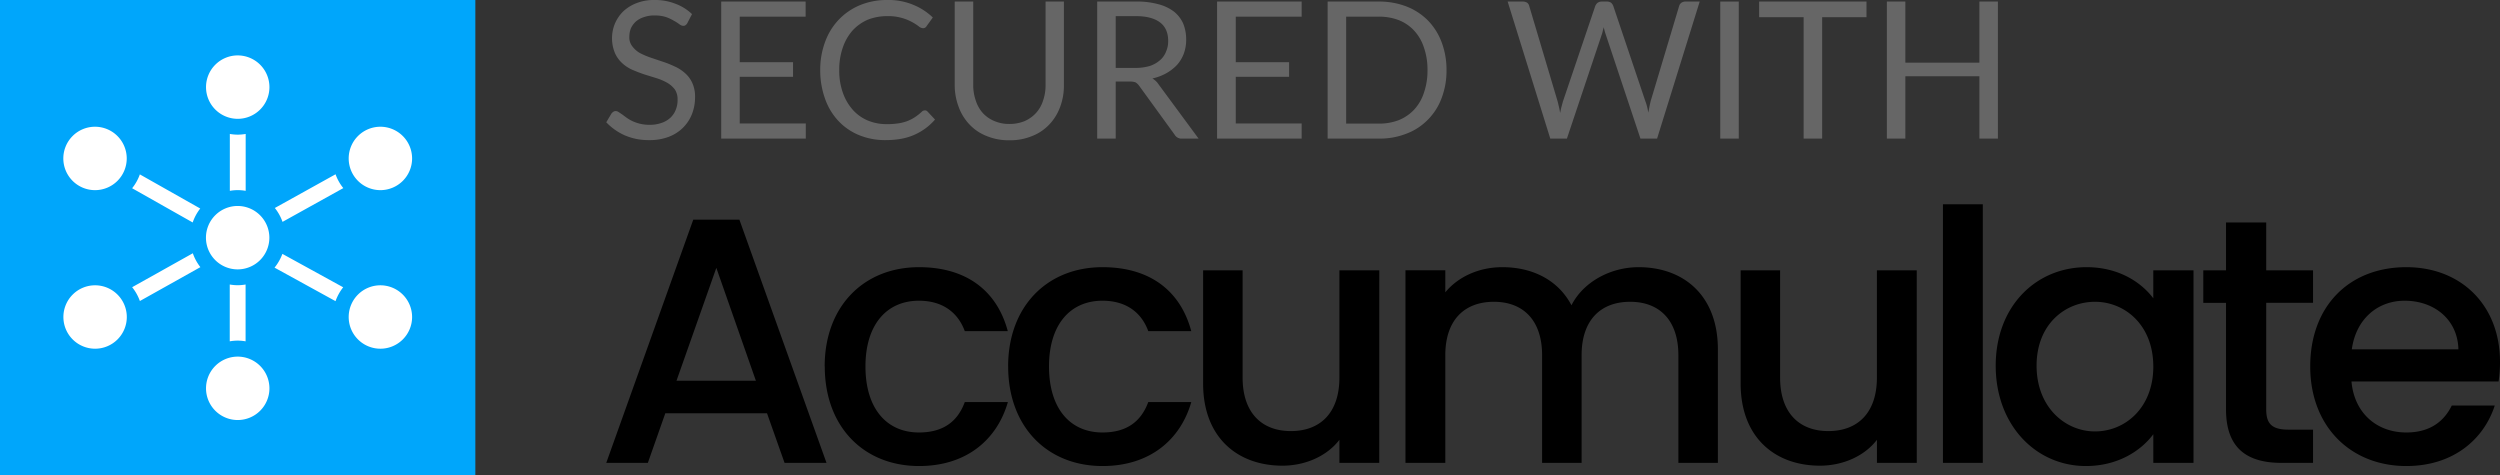
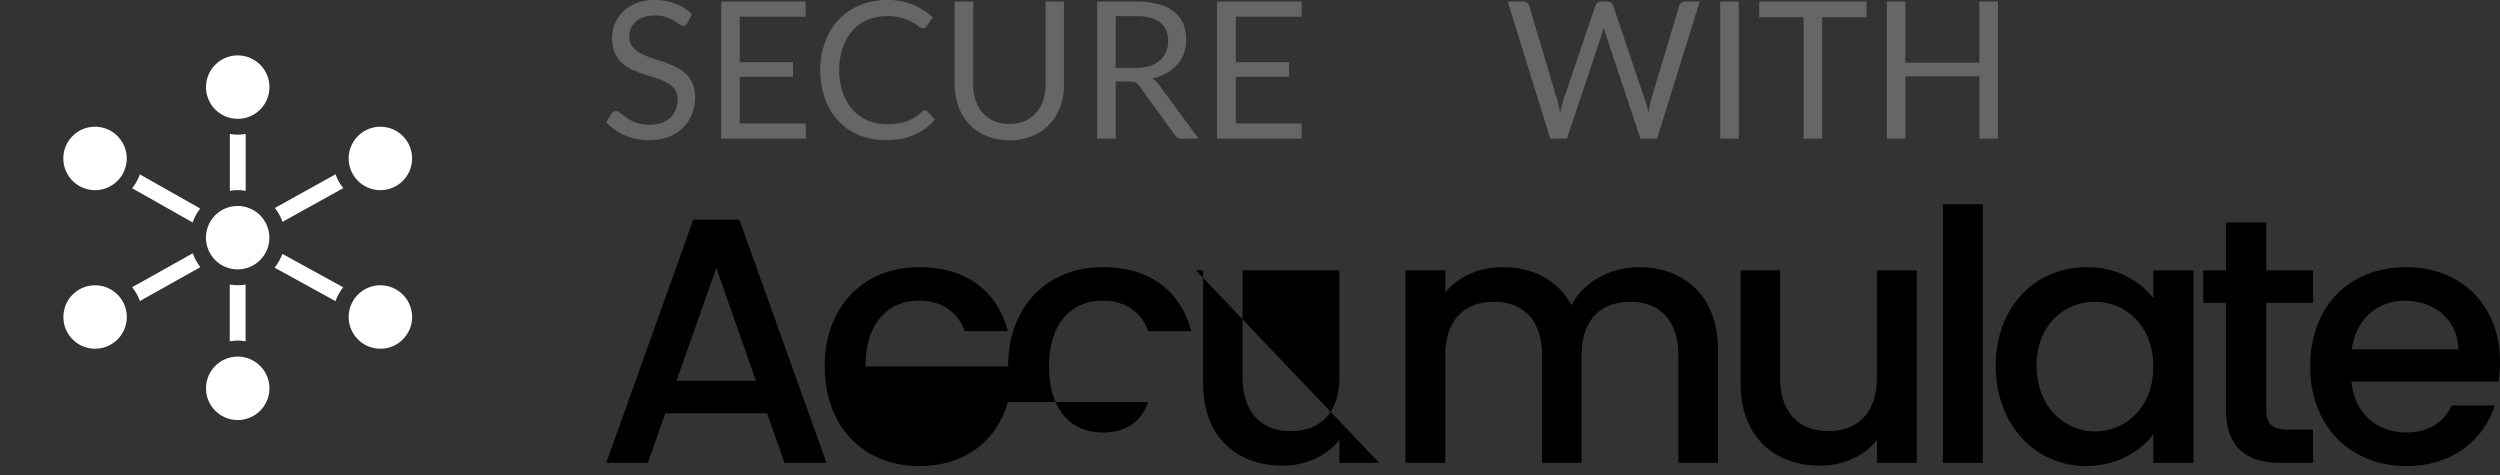
<svg xmlns="http://www.w3.org/2000/svg" id="Factom_Logo" data-name="Factom Logo" viewBox="0 0 1472.16 279.91">
  <rect x="0" y="0" width="1472.16" height="279.91" fill="#333333" stroke="none" />
  <g id="text">
    <path d="M404.8,13.51a3.55,3.55,0,0,1-1.1,1.3,2.06,2.06,0,0,1-1.4.4,4,4,0,0,1-2.2-.9,23.62,23.62,0,0,0-3.3-2.1,26.13,26.13,0,0,0-4.7-2.2,21.09,21.09,0,0,0-6.6-.9,17.84,17.84,0,0,0-6.4,1,13.23,13.23,0,0,0-4.7,2.6,12.45,12.45,0,0,0-2.9,4,13.26,13.26,0,0,0-.9,4.9,8.3,8.3,0,0,0,1.7,5.6,14.7,14.7,0,0,0,4.3,3.9,44.21,44.21,0,0,0,6.2,2.7l7.1,2.4A54.81,54.81,0,0,1,397,39a23.16,23.16,0,0,1,6.2,3.9,16.93,16.93,0,0,1,4.4,5.8,19.3,19.3,0,0,1,1.7,8.4,27.31,27.31,0,0,1-1.8,10,23.24,23.24,0,0,1-5.3,8.1,23.7,23.7,0,0,1-8.5,5.4,31.19,31.19,0,0,1-11.4,1.9,35.25,35.25,0,0,1-14.4-2.8A34.24,34.24,0,0,1,357,72l3.1-5.2a5.5,5.5,0,0,1,1.1-1,2.32,2.32,0,0,1,1.4-.4,3.18,3.18,0,0,1,1.7.6l2.1,1.4,2.7,2a22.91,22.91,0,0,0,3.5,2,24.55,24.55,0,0,0,4.4,1.5,24,24,0,0,0,5.6.6,20.73,20.73,0,0,0,6.9-1.1,14.65,14.65,0,0,0,5.2-3,12.65,12.65,0,0,0,3.2-4.7,14.5,14.5,0,0,0,1.1-6,10.26,10.26,0,0,0-1.6-6,15.21,15.21,0,0,0-4.4-3.9,32.51,32.51,0,0,0-6.2-2.7l-7.1-2.2c-2.4-.8-4.8-1.7-7.1-2.7a21.4,21.4,0,0,1-6.2-4,17.79,17.79,0,0,1-4.3-6,22.83,22.83,0,0,1,0-17.3,22.44,22.44,0,0,1,4.8-7.1,23.61,23.61,0,0,1,7.8-4.9A27.57,27.57,0,0,1,385.4,0a32.54,32.54,0,0,1,12.3,2.2,28.38,28.38,0,0,1,9.8,6.1Z" style="fill:#666" />
    <path d="M474.4.91v8.9H435.6v26.8H467v8.6H435.6v27.5h38.9v8.9H424.7V.91Z" style="fill:#666" />
    <path d="M544.7,65a1.83,1.83,0,0,1,1.5.7l4.4,4.7a34.2,34.2,0,0,1-12,8.9c-4.8,2.2-10.5,3.2-17.1,3.2a40,40,0,0,1-15.8-3,34.52,34.52,0,0,1-12.1-8.4A36.55,36.55,0,0,1,485.8,58a49.18,49.18,0,0,1-2.8-16.7,46.84,46.84,0,0,1,2.9-16.7,37.31,37.31,0,0,1,8.1-13.1A36.62,36.62,0,0,1,506.5,3a41.35,41.35,0,0,1,16-3,37.85,37.85,0,0,1,15.2,2.8,36.22,36.22,0,0,1,11.6,7.5l-3.6,5a2.47,2.47,0,0,1-.8.9,2.35,2.35,0,0,1-1.5.4,4.5,4.5,0,0,1-2.4-1.1,30,30,0,0,0-3.9-2.5,29.15,29.15,0,0,0-14.6-3.5,30.76,30.76,0,0,0-11.5,2.1,26.73,26.73,0,0,0-8.9,6.3A29.39,29.39,0,0,0,496.3,28a39.31,39.31,0,0,0-2.1,13.3,38.28,38.28,0,0,0,2.2,13.5,30,30,0,0,0,5.9,10,24.64,24.64,0,0,0,8.8,6.2,28.58,28.58,0,0,0,11,2.1,42.82,42.82,0,0,0,6.5-.4,26.41,26.41,0,0,0,5.4-1.3,24.11,24.11,0,0,0,4.6-2.3,30.35,30.35,0,0,0,4.2-3.3A2.49,2.49,0,0,1,544.7,65Z" style="fill:#666" />
    <path d="M594.4,73a23.33,23.33,0,0,0,9-1.7,20.07,20.07,0,0,0,6.7-4.8,19.64,19.64,0,0,0,4.1-7.2,27.51,27.51,0,0,0,1.5-9.3V.91h10.8V50a35.91,35.91,0,0,1-2.2,12.9,29.77,29.77,0,0,1-6.4,10.4,27.67,27.67,0,0,1-10.1,6.8,33.62,33.62,0,0,1-13.4,2.5,34,34,0,0,1-13.4-2.5,27.67,27.67,0,0,1-10.1-6.8,29.77,29.77,0,0,1-6.4-10.4A36,36,0,0,1,562.2,50V.91h10.9v49a27.51,27.51,0,0,0,1.5,9.3,20.22,20.22,0,0,0,4.1,7.3,18.85,18.85,0,0,0,6.7,4.7A21.94,21.94,0,0,0,594.4,73Z" style="fill:#666" />
    <path d="M657,48v33.6H646.1V.91h22.8a47,47,0,0,1,13.3,1.6,25.5,25.5,0,0,1,9.2,4.4,18.66,18.66,0,0,1,5.4,7.1,25.08,25.08,0,0,1,1.7,9.3,23.67,23.67,0,0,1-1.3,8,21.37,21.37,0,0,1-3.9,6.7,26.25,26.25,0,0,1-6.3,5,30.13,30.13,0,0,1-8.4,3.2,10.75,10.75,0,0,1,3.6,3.4l23.6,32h-9.7a4.6,4.6,0,0,1-4.4-2.3l-20.9-28.8a7.84,7.84,0,0,0-2.1-2,9.58,9.58,0,0,0-3.4-.5Zm0-8h11.5a30.19,30.19,0,0,0,8.4-1.1,17.29,17.29,0,0,0,6-3.3,12.37,12.37,0,0,0,3.7-5.1,15,15,0,0,0,1.3-6.4c0-4.8-1.6-8.5-4.8-10.9s-7.8-3.7-14.2-3.7H657Z" style="fill:#666" />
    <path d="M766.5.91v8.9H727.7v26.8h31.4v8.6H727.7v27.5h38.8v8.9H716.7V.91Z" style="fill:#666" />
-     <path d="M851.8,41.31a45.34,45.34,0,0,1-2.9,16.5,35.45,35.45,0,0,1-8.1,12.7,34.71,34.71,0,0,1-12.6,8.2,42.63,42.63,0,0,1-16.3,2.9H781.8V.91h30.1a44.67,44.67,0,0,1,16.3,2.9A36.23,36.23,0,0,1,840.8,12a36.76,36.76,0,0,1,8.1,12.8A46,46,0,0,1,851.8,41.31Zm-11.2,0A39.31,39.31,0,0,0,838.5,28a26.84,26.84,0,0,0-5.7-9.9,24.71,24.71,0,0,0-9-6.2,32.46,32.46,0,0,0-11.9-2.1H792.7v63h19.2a32.26,32.26,0,0,0,11.9-2.1,25.83,25.83,0,0,0,9-6.2,26.84,26.84,0,0,0,5.7-9.9,39.31,39.31,0,0,0,2.1-13.3Z" style="fill:#666" />
    <path d="M887.8.91h9a4.91,4.91,0,0,1,2.5.7,3.33,3.33,0,0,1,1.2,1.9l16.7,56.1c.3,1,.5,2.1.8,3.3s.5,2.4.7,3.6c.3-1.2.5-2.5.8-3.6s.6-2.3.9-3.3l19-56.1a5.16,5.16,0,0,1,1.3-1.8,4.16,4.16,0,0,1,2.4-.8h3.2a4.26,4.26,0,0,1,2.4.7,4.89,4.89,0,0,1,1.3,1.9l18.9,56.1a23.73,23.73,0,0,1,1,3.2c.3,1.1.5,2.3.7,3.5.3-1.2.5-2.4.7-3.5s.5-2.2.7-3.2l16.8-56.1a3.58,3.58,0,0,1,1.2-1.8,4.16,4.16,0,0,1,2.4-.8h8.5l-25.1,80.7H966l-20.5-61.5a30.61,30.61,0,0,1-1.1-4.1l-.6,2.2a10.43,10.43,0,0,1-.5,1.9l-20.6,61.5h-9.8Z" style="fill:#666" />
    <path d="M1023.9,81.61H1013V.91h10.9Z" style="fill:#666" />
    <path d="M1099.1.91v9.2H1073v71.5h-10.9V10.11h-26.2V.91Z" style="fill:#666" />
    <path d="M1176.5,81.61h-10.9V44.91H1122v36.7h-10.9V.91H1122v36h43.6V.91h10.9Z" style="fill:#666" />
  </g>
-   <rect width="279.91" height="279.91" style="fill:#00a6fb" />
  <path d="M140,32.63a18.67,18.67,0,1,0,18.66,18.66A18.69,18.69,0,0,0,140,32.63Zm-84,42A18.67,18.67,0,1,0,74.63,93.29,18.69,18.69,0,0,0,56,74.63Zm168,0a18.67,18.67,0,1,0,18.67,18.66A18.69,18.69,0,0,0,224,74.63Zm-88.66,4.24v33.51a26.12,26.12,0,0,1,9.33,0V78.87a26.12,26.12,0,0,1-9.33,0Zm62.3,23.73-35.8,19.88a27.9,27.9,0,0,1,4.53,8.17l35.79-19.88A27.43,27.43,0,0,1,197.59,102.6Zm-115.29.09a27.65,27.65,0,0,1-4.55,8.15L113.47,131a28.12,28.12,0,0,1,4.44-8.21ZM140,121.29A18.67,18.67,0,1,0,158.62,140,18.7,18.7,0,0,0,140,121.29Zm-26.42,27.83-35.76,20a28,28,0,0,1,4.55,8.14L118,157.31A28,28,0,0,1,113.54,149.12Zm52.71.38a30.07,30.07,0,0,1-2,4.27,0,0,0,0,0,0,0,29.09,29.09,0,0,1-2.62,3.83l35.91,19.74a28.58,28.58,0,0,1,4.51-8.17Zm-31,18V201a26.12,26.12,0,0,1,9.33,0V167.53a26.12,26.12,0,0,1-9.33,0ZM56,168a18.67,18.67,0,1,0,18.67,18.67A18.7,18.7,0,0,0,56,168Zm168,0a18.67,18.67,0,1,0,18.67,18.67A18.7,18.7,0,0,0,224,168Zm-84,42a18.67,18.67,0,1,0,18.66,18.67A18.7,18.7,0,0,0,140,210Z" style="fill:#fff" />
-   <path d="M462,272.57h24.7L435.4,129.35H408.24L357,272.57h24.49l10.29-29.22h59.88Zm-16.88-48.36H398.36l23.46-66.48Zm40.55-8.43c0,35.59,23,58.65,55.56,58.65,27.78,0,45.88-15.44,52.27-37.67H568.13c-4.31,11.74-13,17.91-27,17.91-18.94,0-31.49-14-31.49-38.89,0-24.7,12.55-38.7,31.49-38.7,14,0,23,7,27,17.91h25.32c-6.39-23.88-24.49-37.66-52.27-37.66C508.66,157.33,485.62,180.37,485.62,215.78Zm108,0c0,35.59,23.05,58.65,55.57,58.65,27.78,0,45.88-15.44,52.27-37.67H676.17c-4.32,11.74-13,17.91-26.95,17.91-19,0-31.5-14-31.5-38.89,0-24.7,12.55-38.7,31.5-38.7,14,0,23,7,26.95,17.91h25.32c-6.39-23.88-24.49-37.66-52.27-37.66C616.7,157.33,593.65,180.37,593.65,215.78Zm218.54-56.6H788.73v63.17c0,20.79-11.32,31.5-28.59,31.5-17.09,0-28.41-10.71-28.41-31.5V159.18H708.47v66.68c0,31.68,20.18,48.36,46.73,48.36,13.37,0,26.12-5.56,33.53-15.23v13.58h23.46ZM988.34,272.57h23.26V205.69c0-31.7-20.17-48.36-46.7-48.36-16.47,0-32.52,8.64-39.52,22.43-7.81-14.82-22.84-22.43-40.74-22.43-13.6,0-25.94,5.55-33.55,14.81v-13H827.63V272.57h23.46V209.18c0-20.78,11.32-31.47,28.61-31.47,17.07,0,28.39,10.69,28.39,31.47v63.39h23.26V209.18c0-20.78,11.31-31.47,28.6-31.47,17.07,0,28.39,10.69,28.39,31.47ZM1128.7,159.18h-23.46v63.17c0,20.79-11.32,31.5-28.61,31.5-17.07,0-28.39-10.71-28.39-31.5V159.18H1025v66.68c0,31.68,20.17,48.36,46.71,48.36,13.37,0,26.14-5.56,33.55-15.23v13.58h23.46Zm15.43,113.39h23.47V120.29h-23.47Zm31.07-57.22c0,35,23.67,59.08,53.1,59.08,18.93,0,32.51-9.06,39.71-18.73v16.87h23.67V159.18H1268v16.47c-7-9.26-20.16-18.32-39.3-18.32C1198.87,157.33,1175.2,180.37,1175.2,215.35Zm92.81.43c0,24.49-16.67,38.27-34.36,38.27-17.49,0-34.38-14.2-34.38-38.7s16.89-37.64,34.38-37.64C1251.34,177.71,1268,191.49,1268,215.78Zm42.81,25.3c0,23.06,12.55,31.49,32.72,31.49h18.52V253h-14.4c-9.89,0-13.17-3.49-13.17-11.94V178.31h27.57V159.18h-27.57V131h-23.67v28.2h-13.38v19.13h13.38Zm105.15-64c17.5,0,31.28,11.12,31.7,28.61H1384.9C1387.37,187.79,1400.13,177.08,1416,177.08Zm53.1,61.74h-25.32c-4.31,8.85-12.34,15.85-26.75,15.85-17.29,0-30.66-11.32-32.3-30.06h86.63a72.94,72.94,0,0,0,.83-11.52c0-33.33-22.86-55.76-55.16-55.76-33.55,0-56.59,22.84-56.59,58.45s24.07,58.65,56.59,58.65C1444.78,274.43,1462.68,258.57,1469.07,238.82Z" />
+   <path d="M462,272.57h24.7L435.4,129.35H408.24L357,272.57h24.49l10.29-29.22h59.88Zm-16.88-48.36H398.36l23.46-66.48Zm40.55-8.43c0,35.59,23,58.65,55.56,58.65,27.78,0,45.88-15.44,52.27-37.67H568.13c-4.31,11.74-13,17.91-27,17.91-18.94,0-31.49-14-31.49-38.89,0-24.7,12.55-38.7,31.49-38.7,14,0,23,7,27,17.91h25.32c-6.39-23.88-24.49-37.66-52.27-37.66C508.66,157.33,485.62,180.37,485.62,215.78Zc0,35.59,23.05,58.65,55.57,58.65,27.78,0,45.88-15.44,52.27-37.67H676.17c-4.32,11.74-13,17.91-26.95,17.91-19,0-31.5-14-31.5-38.89,0-24.7,12.55-38.7,31.5-38.7,14,0,23,7,26.95,17.91h25.32c-6.39-23.88-24.49-37.66-52.27-37.66C616.7,157.33,593.65,180.37,593.65,215.78Zm218.54-56.6H788.73v63.17c0,20.79-11.32,31.5-28.59,31.5-17.09,0-28.41-10.71-28.41-31.5V159.18H708.47v66.68c0,31.68,20.18,48.36,46.73,48.36,13.37,0,26.12-5.56,33.53-15.23v13.58h23.46ZM988.34,272.57h23.26V205.69c0-31.7-20.17-48.36-46.7-48.36-16.47,0-32.52,8.64-39.52,22.43-7.81-14.82-22.84-22.43-40.74-22.43-13.6,0-25.94,5.55-33.55,14.81v-13H827.63V272.57h23.46V209.18c0-20.78,11.32-31.47,28.61-31.47,17.07,0,28.39,10.69,28.39,31.47v63.39h23.26V209.18c0-20.78,11.31-31.47,28.6-31.47,17.07,0,28.39,10.69,28.39,31.47ZM1128.7,159.18h-23.46v63.17c0,20.79-11.32,31.5-28.61,31.5-17.07,0-28.39-10.71-28.39-31.5V159.18H1025v66.68c0,31.68,20.17,48.36,46.71,48.36,13.37,0,26.14-5.56,33.55-15.23v13.58h23.46Zm15.43,113.39h23.47V120.29h-23.47Zm31.07-57.22c0,35,23.67,59.08,53.1,59.08,18.93,0,32.51-9.06,39.71-18.73v16.87h23.67V159.18H1268v16.47c-7-9.26-20.16-18.32-39.3-18.32C1198.87,157.33,1175.2,180.37,1175.2,215.35Zm92.81.43c0,24.49-16.67,38.27-34.36,38.27-17.49,0-34.38-14.2-34.38-38.7s16.89-37.64,34.38-37.64C1251.34,177.71,1268,191.49,1268,215.78Zm42.81,25.3c0,23.06,12.55,31.49,32.72,31.49h18.52V253h-14.4c-9.89,0-13.17-3.49-13.17-11.94V178.31h27.57V159.18h-27.57V131h-23.67v28.2h-13.38v19.13h13.38Zm105.15-64c17.5,0,31.28,11.12,31.7,28.61H1384.9C1387.37,187.79,1400.13,177.08,1416,177.08Zm53.1,61.74h-25.32c-4.31,8.85-12.34,15.85-26.75,15.85-17.29,0-30.66-11.32-32.3-30.06h86.63a72.94,72.94,0,0,0,.83-11.52c0-33.33-22.86-55.76-55.16-55.76-33.55,0-56.59,22.84-56.59,58.45s24.07,58.65,56.59,58.65C1444.78,274.43,1462.68,258.57,1469.07,238.82Z" />
</svg>